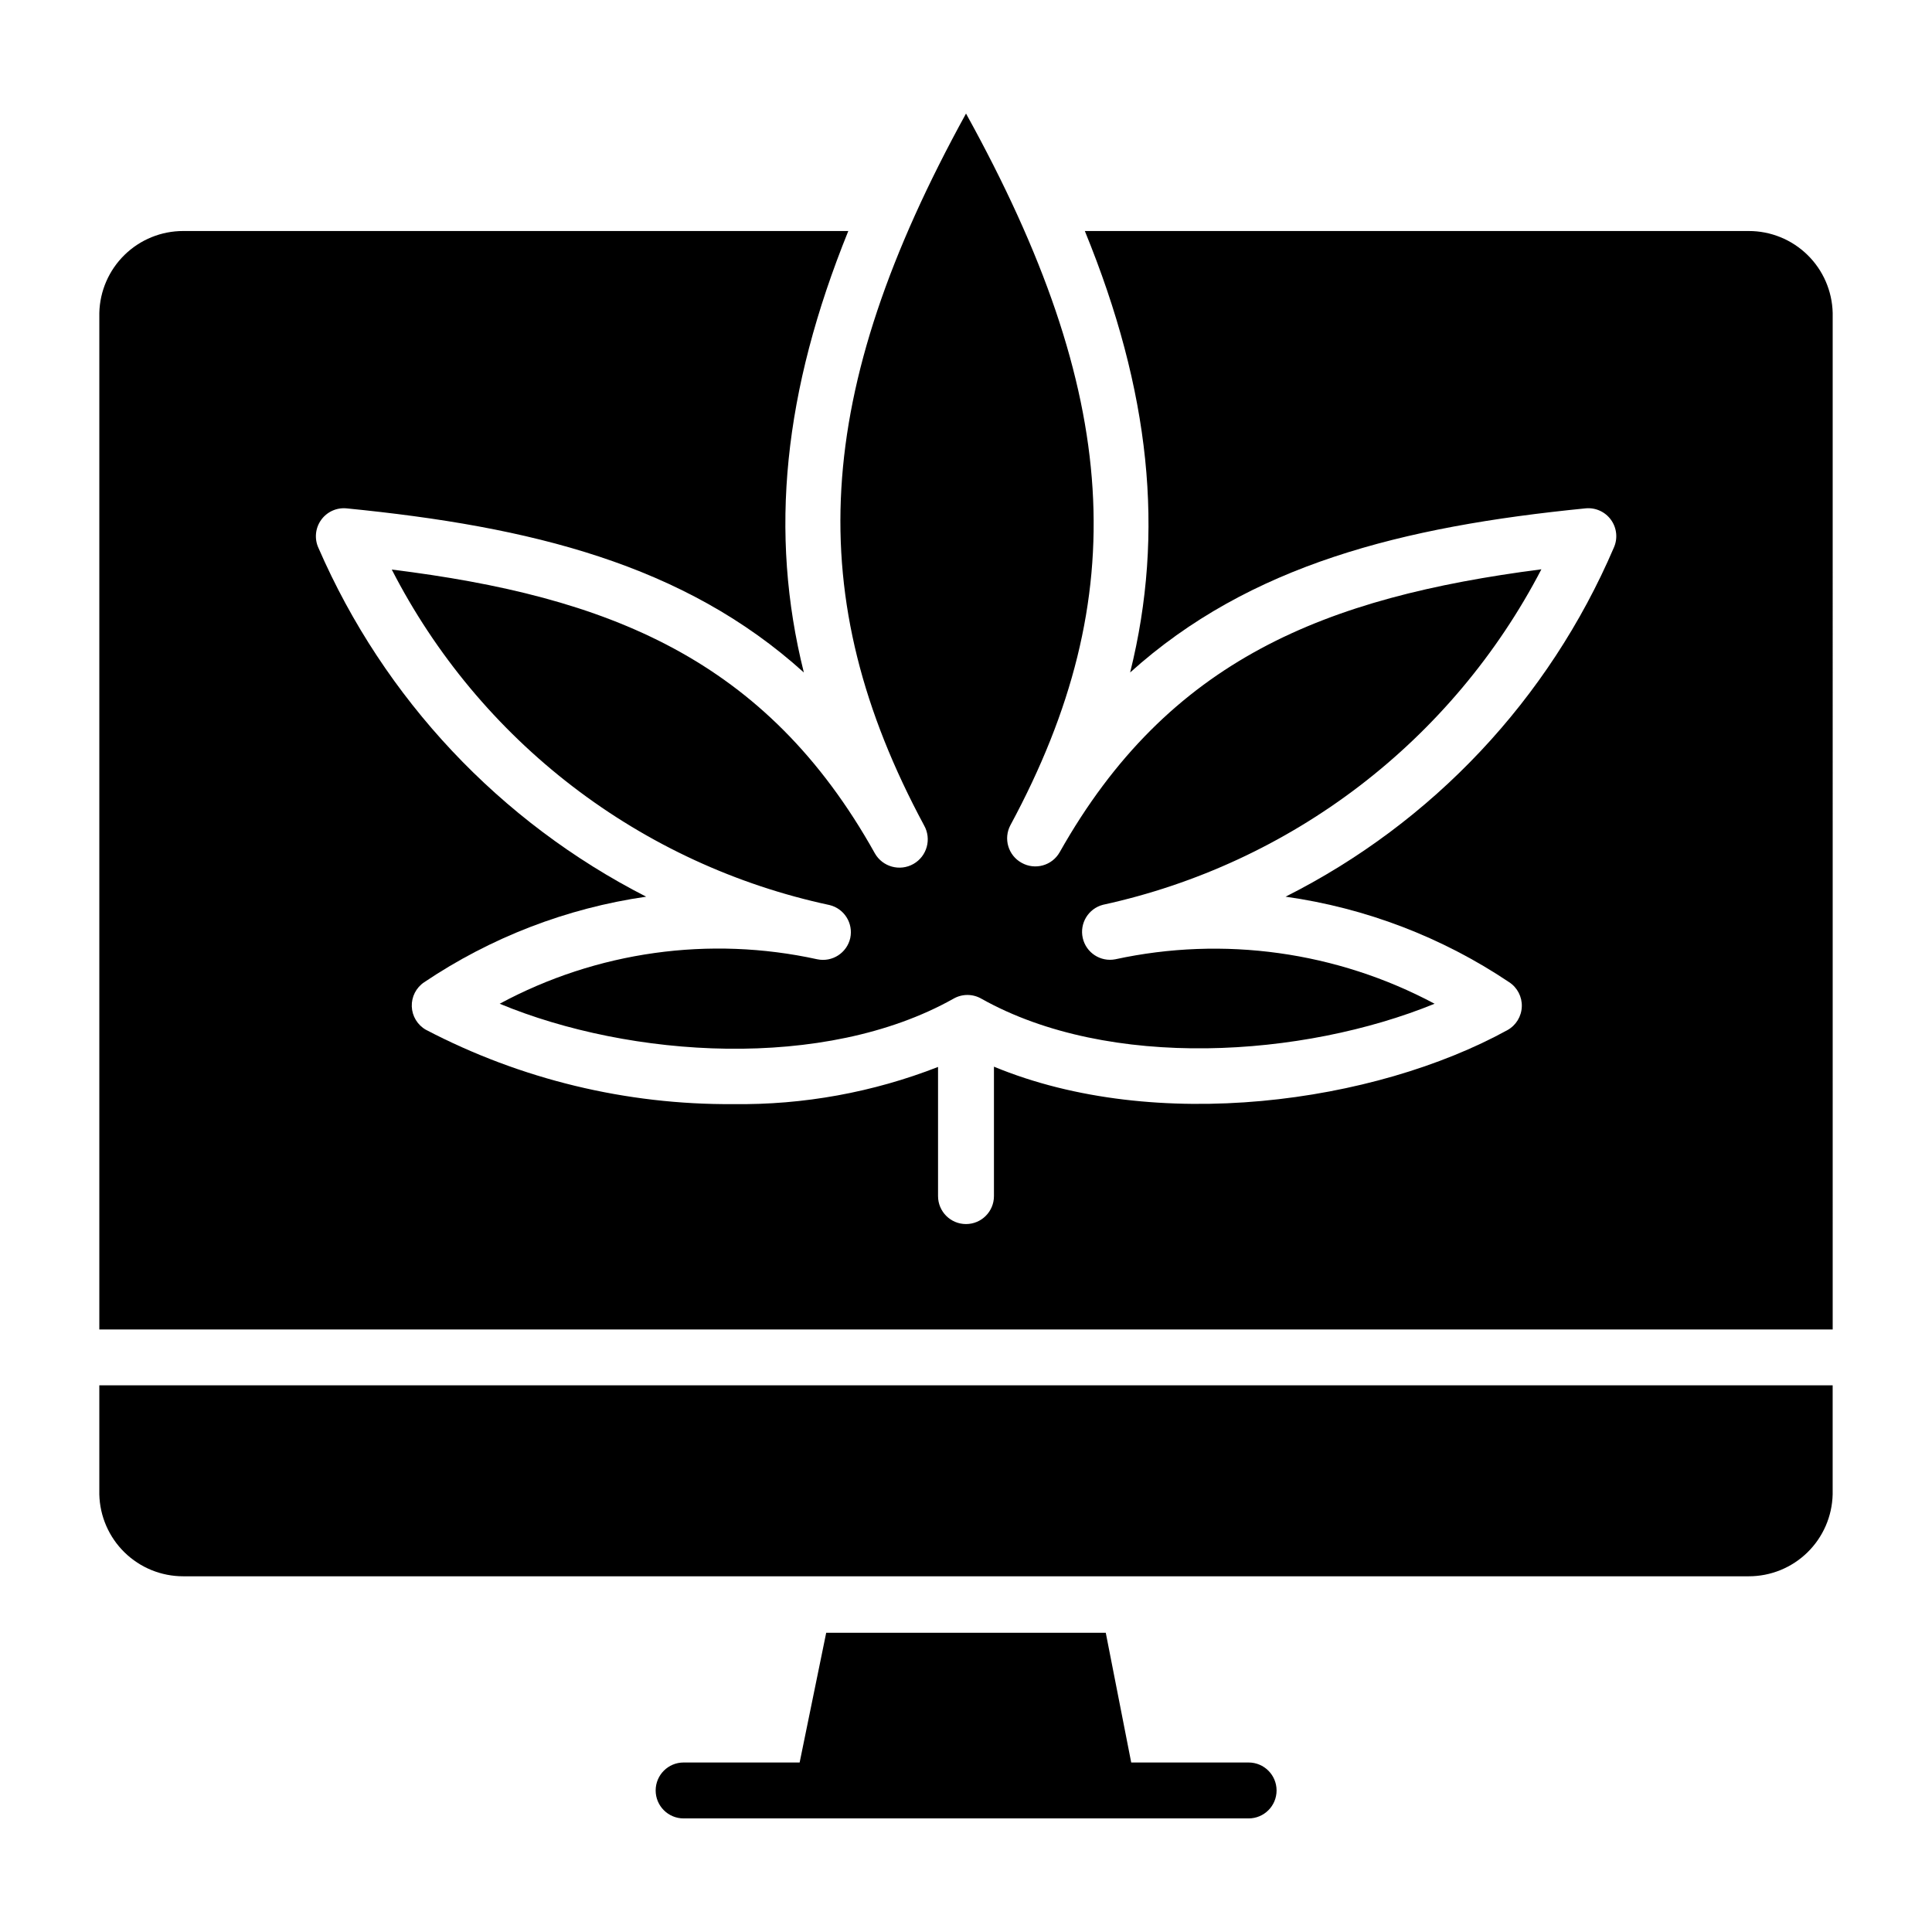
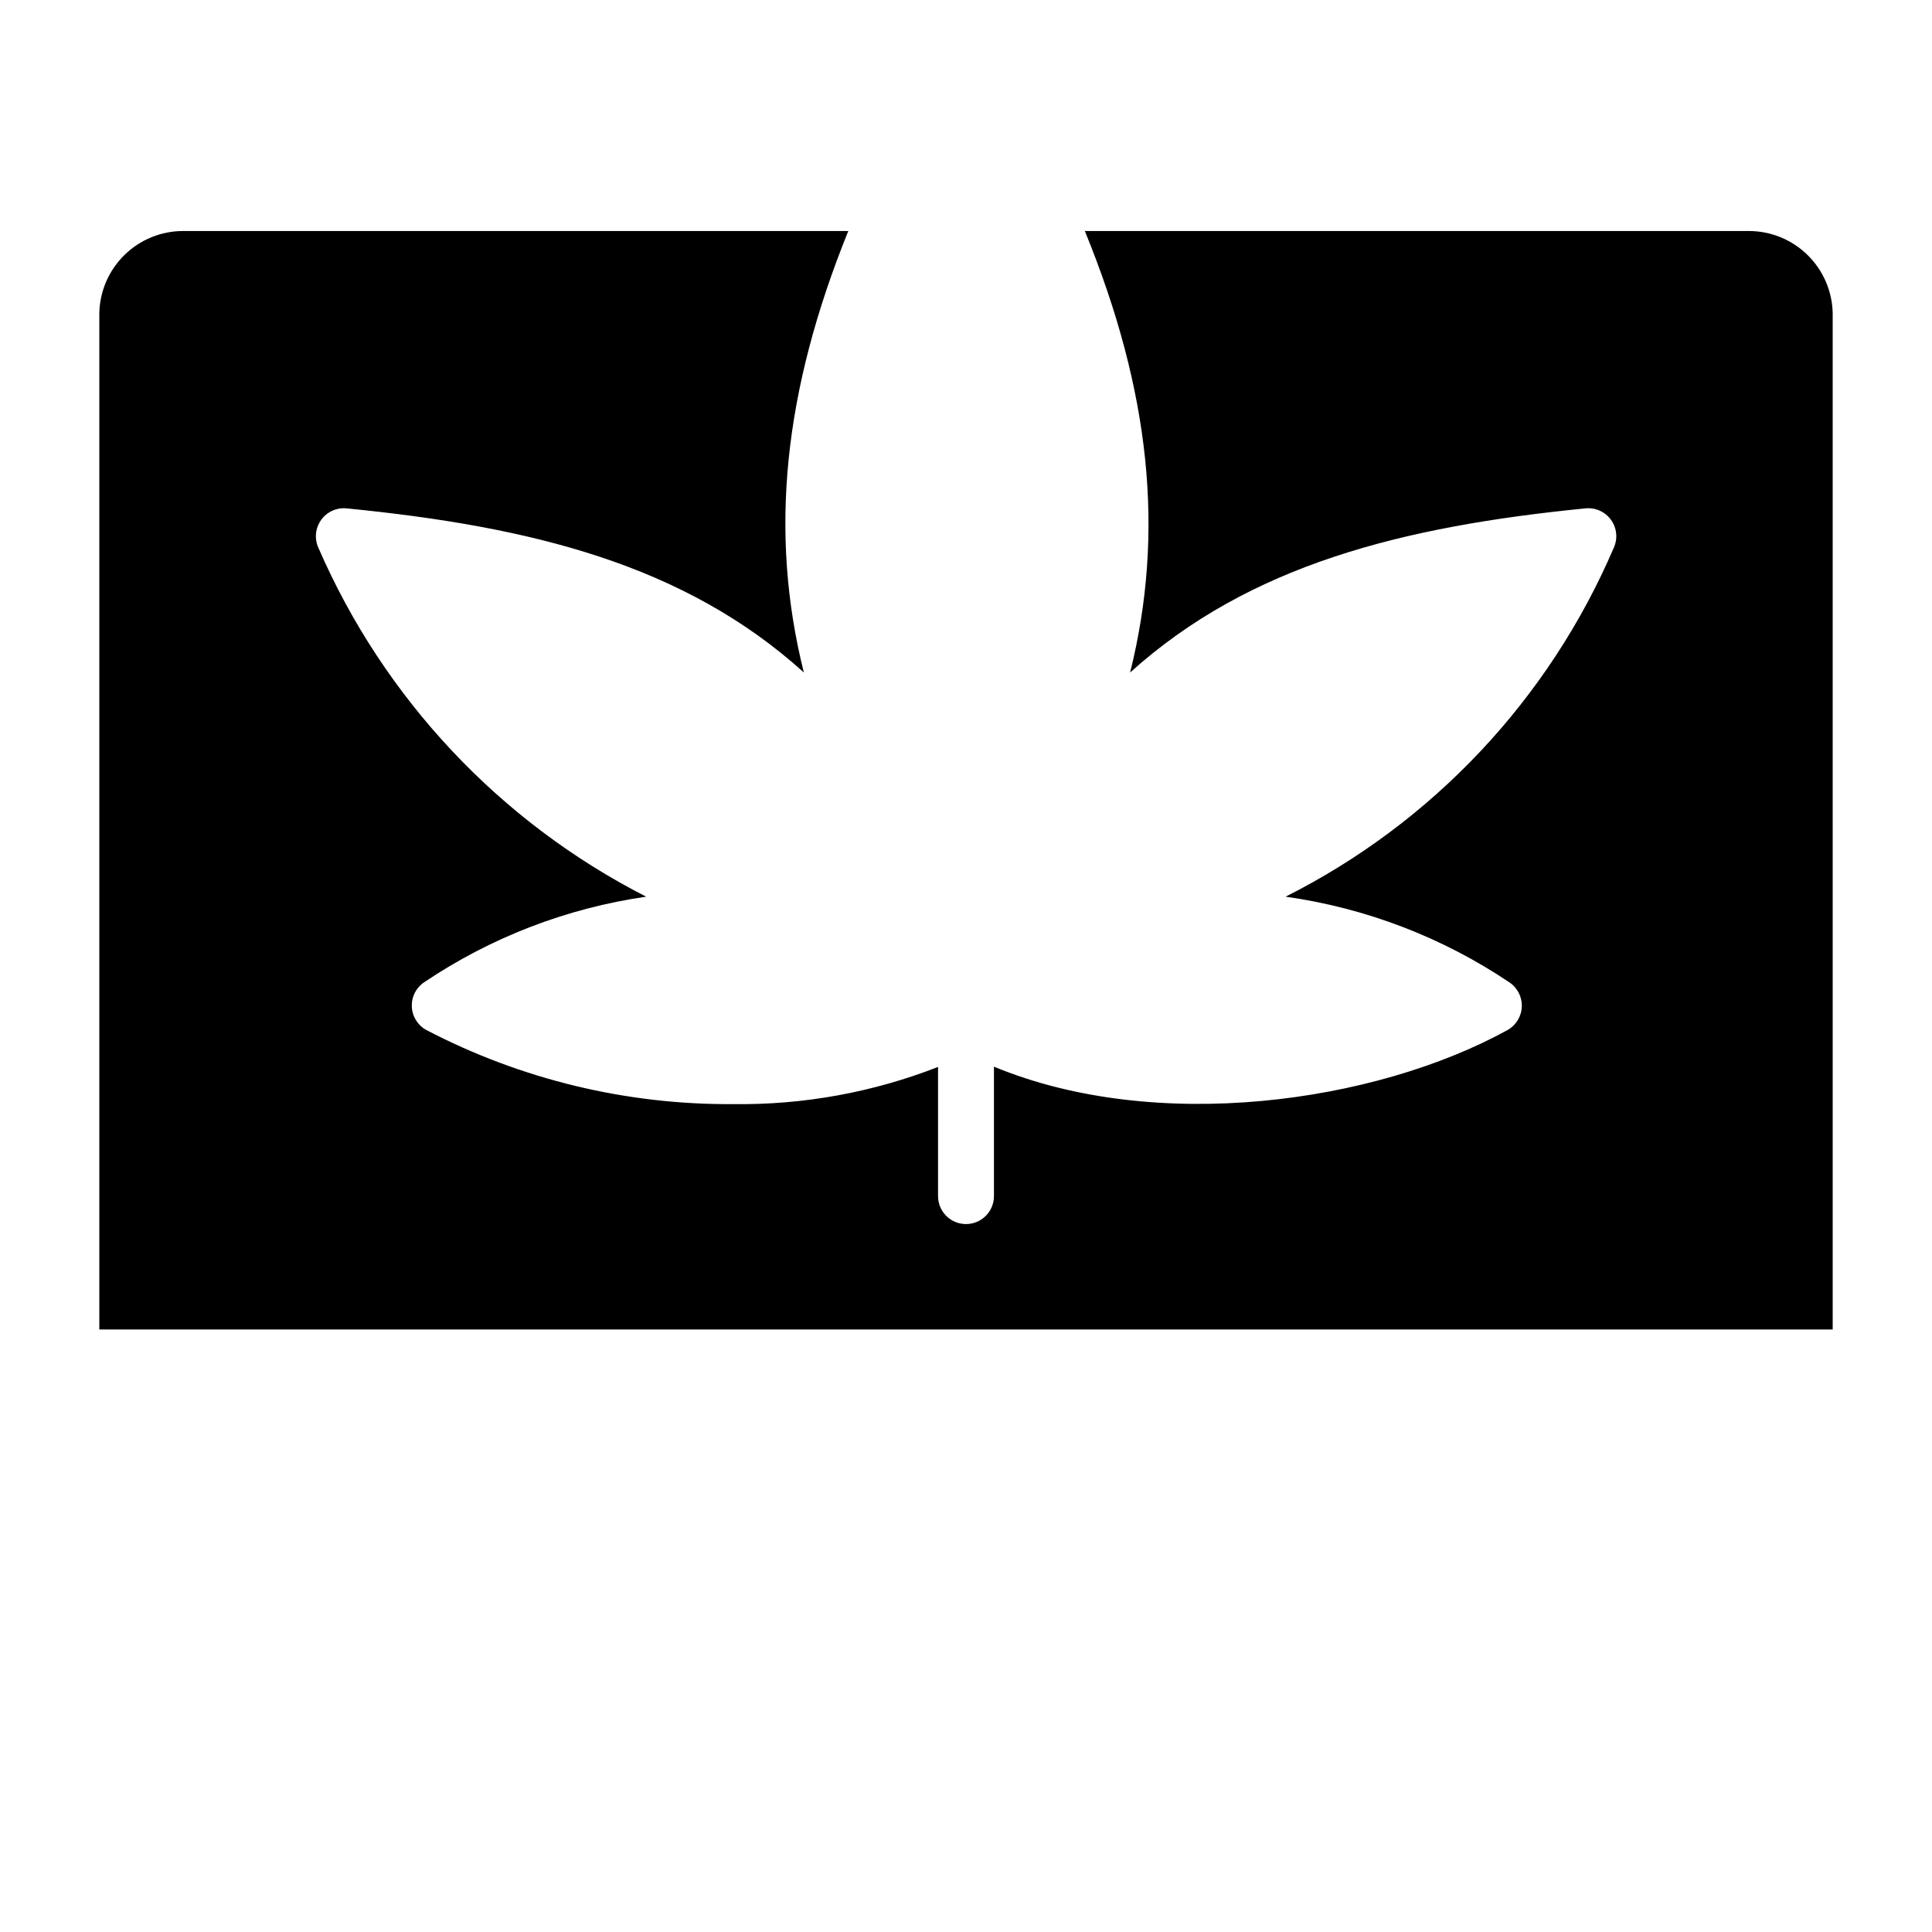
<svg xmlns="http://www.w3.org/2000/svg" fill="#000000" width="800px" height="800px" version="1.1" viewBox="144 144 512 512">
  <g>
-     <path d="m170.32 511.13v28.895c0.137 5.805 2.539 11.328 6.691 15.383 4.152 4.059 9.73 6.328 15.535 6.324h414.9c5.805 0.004 11.383-2.266 15.535-6.324 4.156-4.055 6.555-9.578 6.691-15.383v-28.895z" />
-     <path d="m400 174.1c-40.75 74.09-43.641 128.1-11.113 188.63 2.043 3.602 0.785 8.18-2.816 10.227-3.602 2.043-8.18 0.785-10.227-2.816-28.82-51.641-70.68-68.09-128.02-75.203 11.531 22.5 27.926 42.148 47.992 57.527 20.07 15.379 43.309 26.098 68.031 31.383 3.891 0.953 6.316 4.824 5.481 8.742-0.887 3.949-4.777 6.457-8.742 5.629-28.559-6.269-58.422-2.09-84.164 11.781 34.602 14.375 86.094 17.855 120.25-1.332 2.293-1.324 5.117-1.324 7.41 0 33.934 19.043 85.277 15.559 120.1 1.332-25.914-13.828-55.902-18.004-84.609-11.781-3.93 0.762-7.75-1.738-8.633-5.641-0.879-3.906 1.5-7.805 5.371-8.805 24.703-5.387 47.918-16.145 67.996-31.508 20.074-15.367 36.523-34.965 48.18-57.398-57.125 7.41-98.762 23.707-127.66 74.98v-0.004c-2.012 3.555-6.516 4.812-10.078 2.816-3.566-1.957-4.887-6.422-2.965-10.004 32.676-60.605 29.266-114.32-11.777-188.56z" />
    <path d="m629.68 226.93c-0.137-5.805-2.535-11.328-6.691-15.383-4.152-4.059-9.73-6.328-15.535-6.324h-175.96c17.336 42.379 21.266 79.793 12.004 116.99 31.637-28.523 72.09-38.676 120.69-43.492h-0.004c2.629-0.262 5.199 0.895 6.742 3.035 1.562 2.16 1.844 4.988 0.742 7.41-17.195 40.105-48 72.852-86.98 92.465 21.215 2.981 41.48 10.734 59.27 22.672 2.16 1.418 3.426 3.863 3.336 6.445-0.082 2.594-1.516 4.953-3.777 6.223-35.27 19.41-93.207 27.488-136.11 9.707v34.305-0.004c0 4.094-3.316 7.41-7.406 7.41-4.094 0-7.41-3.316-7.41-7.41v-34.227c-17.273 6.746-35.691 10.094-54.234 9.852-28.371 0.211-56.359-6.559-81.5-19.707-2.227-1.273-3.641-3.609-3.731-6.172-0.09-2.566 1.152-4.996 3.289-6.422 17.656-11.879 37.762-19.629 58.824-22.672-38.777-19.801-69.473-52.461-86.832-92.391-1.121-2.41-0.867-5.238 0.668-7.41 1.527-2.168 4.098-3.356 6.742-3.109 48.824 4.816 89.5 14.816 121.21 43.492-9.262-37.043-5.41-74.535 11.781-116.99h-176.26c-5.805-0.004-11.383 2.266-15.535 6.324-4.152 4.055-6.555 9.578-6.691 15.383v269.39h459.36z" />
-     <path d="m474.9 611.08h-31.117l-6.742-34.375h-74.09l-7.039 34.379-30.746-0.004c-4.094 0-7.41 3.32-7.41 7.41 0 4.094 3.316 7.41 7.41 7.41h149.73c4.094 0 7.41-3.316 7.41-7.41 0-4.09-3.316-7.41-7.41-7.41z" />
  </g>
</svg>